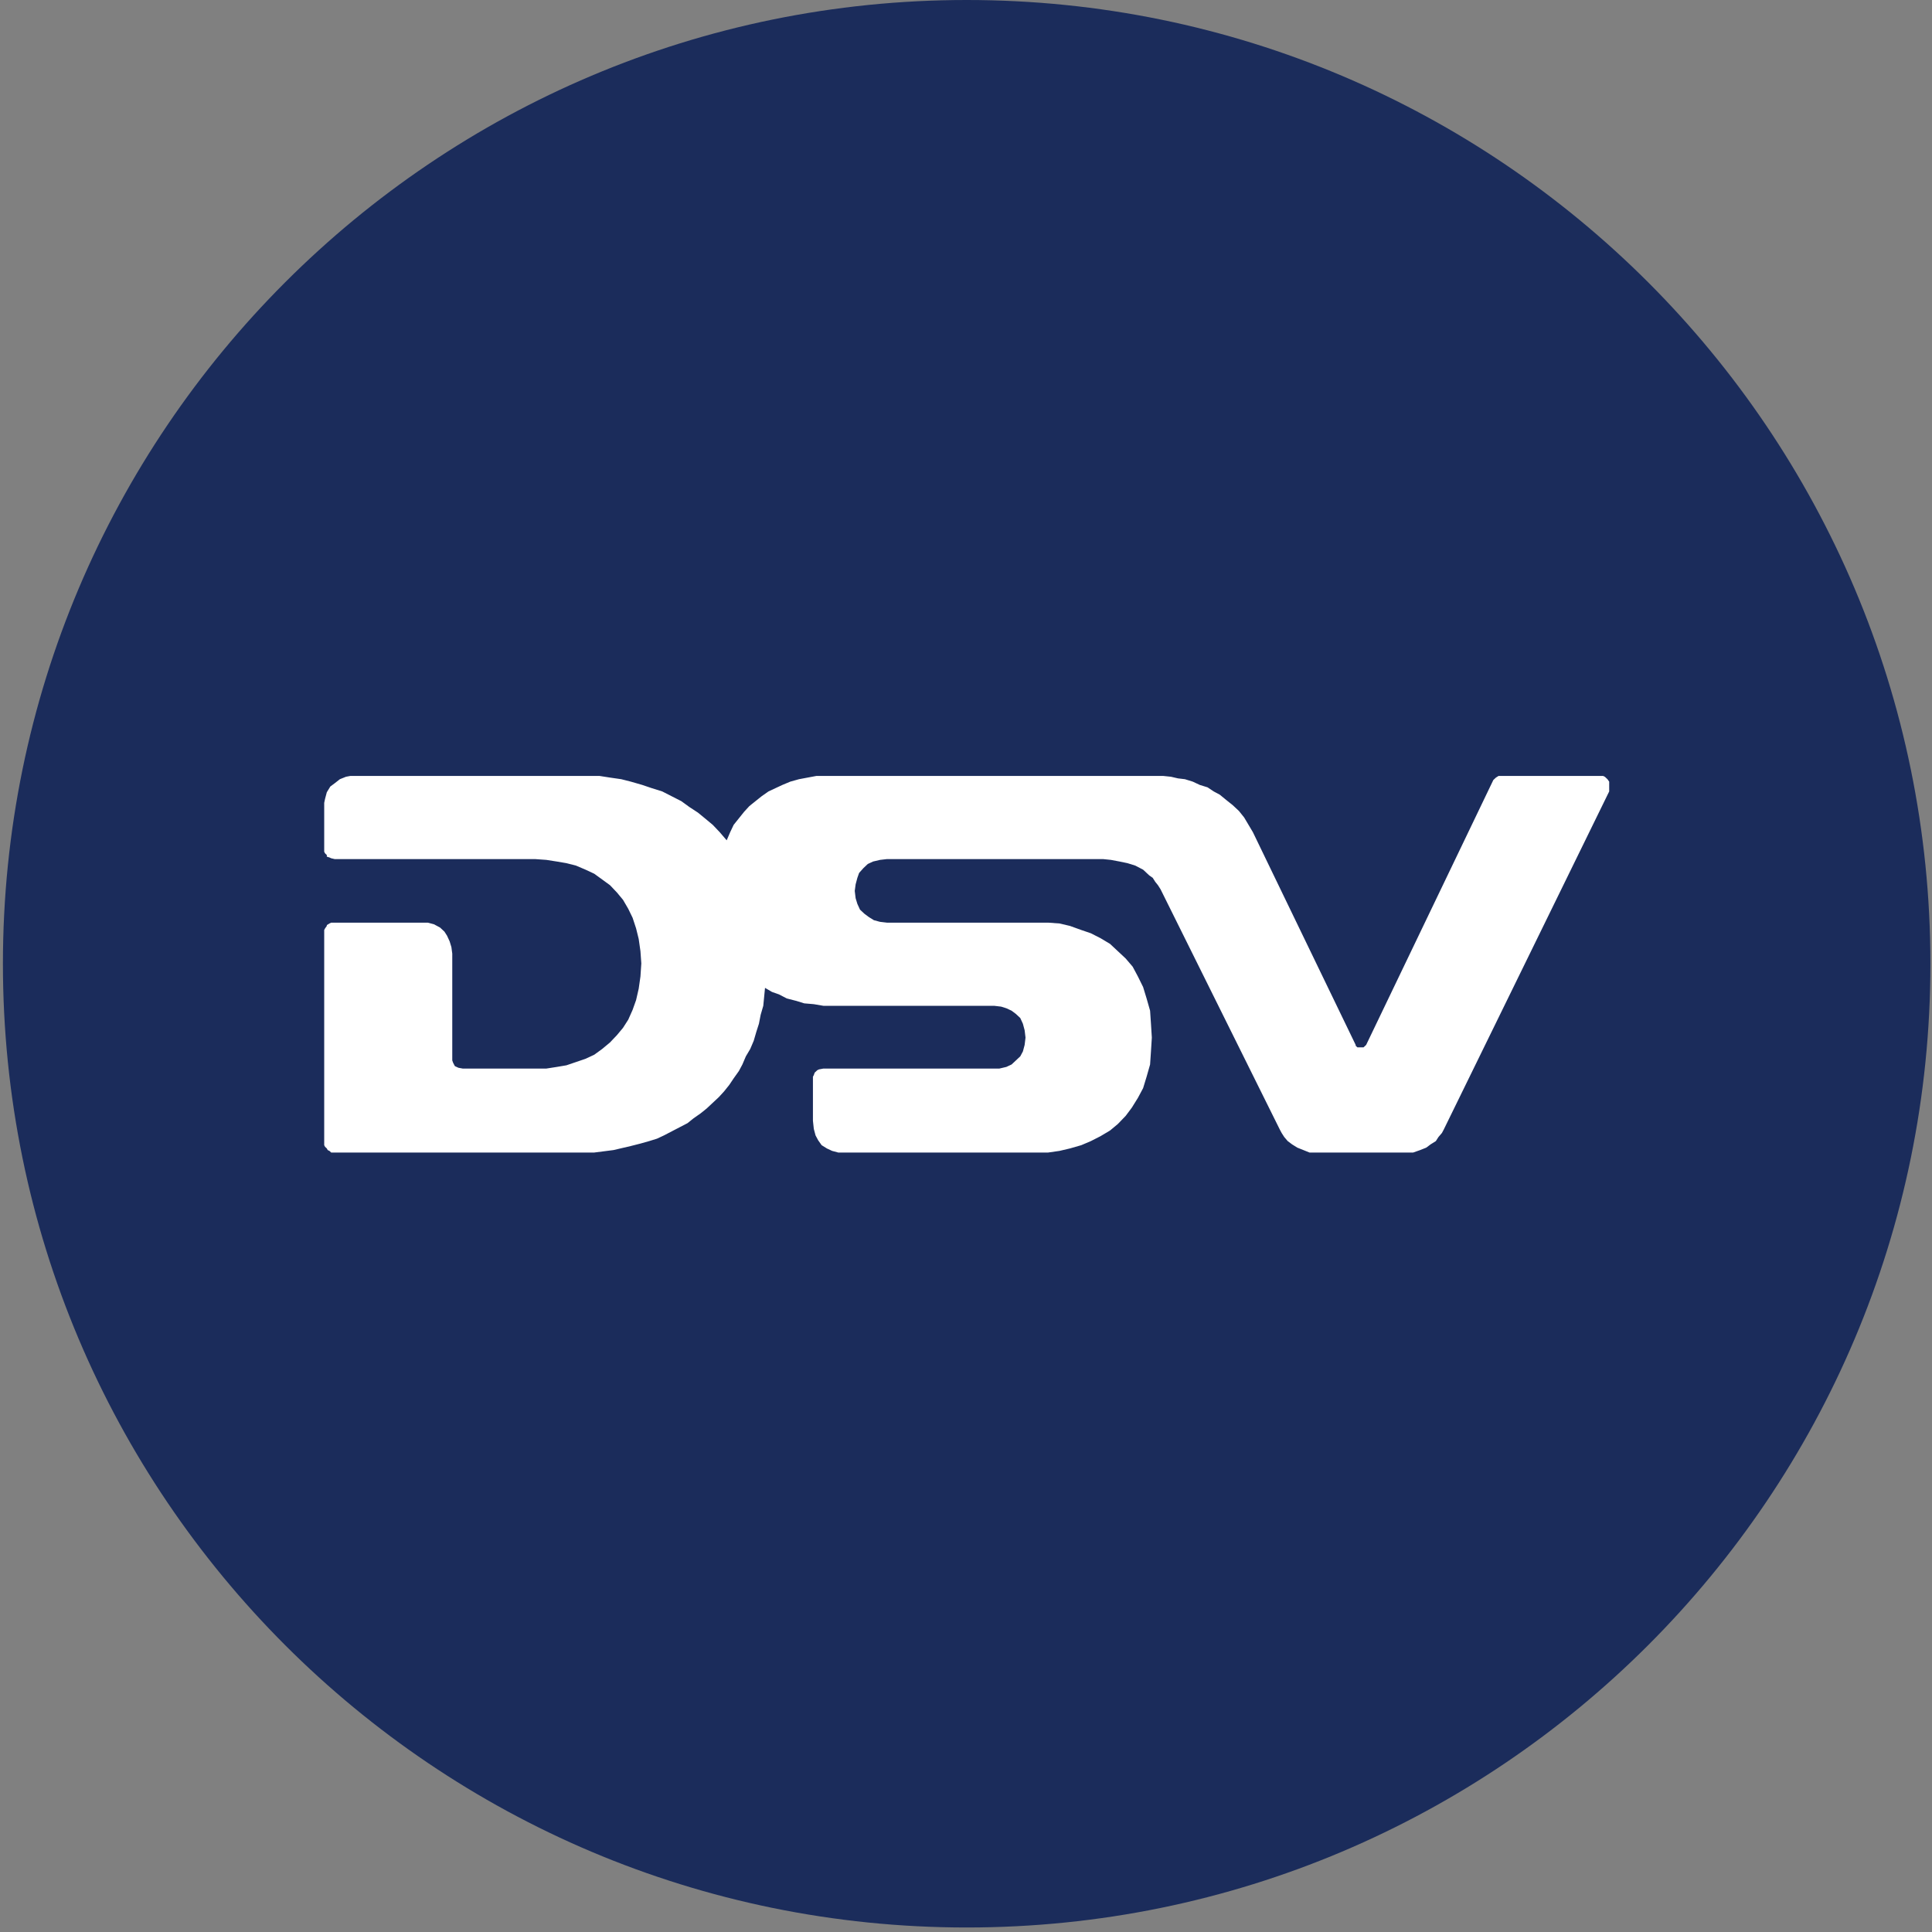
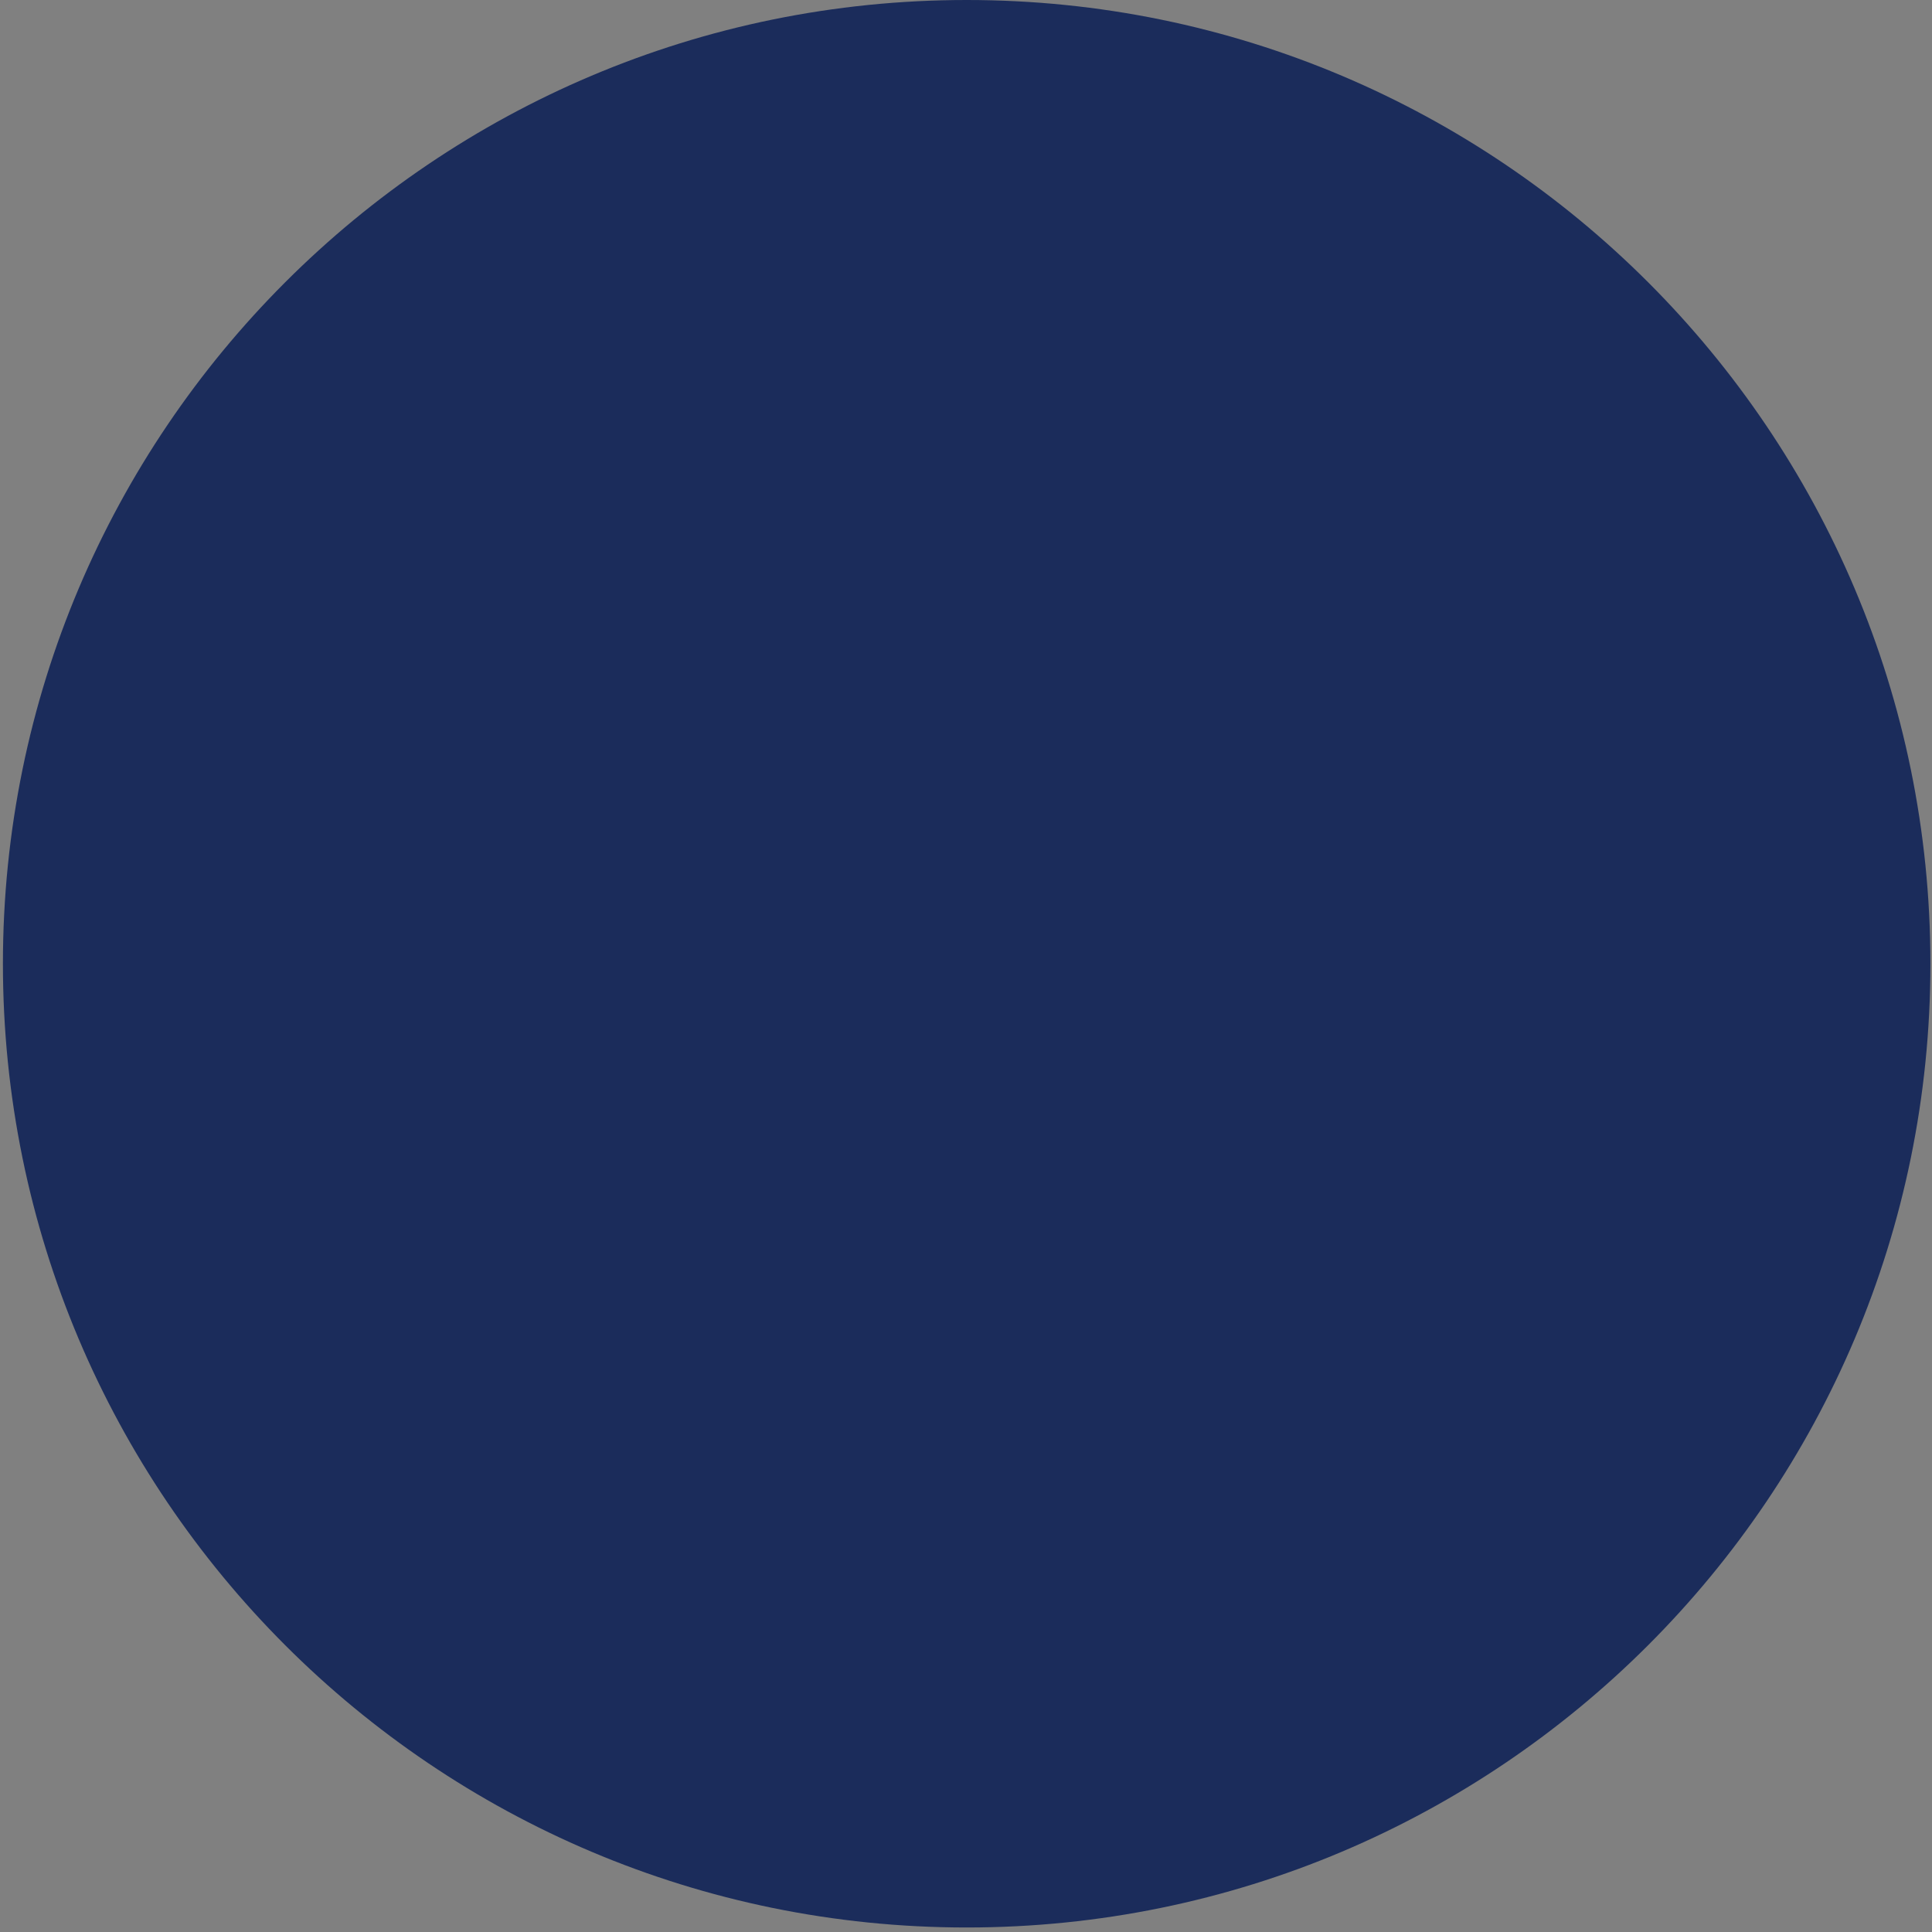
<svg xmlns="http://www.w3.org/2000/svg" width="194" height="194" viewBox="0 0 194 194" fill="none">
  <rect x="0" y="0" width="194" height="194" fill="#808080" stroke="none" />
  <path d="M97.067 193.547C150.513 193.547 193.84 150.22 193.84 96.773C193.84 43.327 150.513 0 97.067 0C43.62 0 0.293 43.327 0.293 96.773C0.293 150.22 43.62 193.547 97.067 193.547Z" fill="#1B2C5B" />
-   <path fill-rule="evenodd" clip-rule="evenodd" d="M144.965 113.438L144.79 113.765L144.441 114.174L144.178 114.583L143.653 114.911L143.216 115.239L142.603 115.484L141.903 115.73H131.493L130.881 115.484L130.269 115.239L129.744 114.911L129.306 114.583L128.956 114.174L128.694 113.765L128.519 113.438L116.534 89.292L116.272 88.882L116.01 88.556L115.748 88.146L115.398 87.9L114.785 87.328L113.998 86.918L113.211 86.673L112.423 86.509L111.548 86.345L110.761 86.264H89.066L88.367 86.345L87.666 86.509L87.141 86.754L86.705 87.164L86.267 87.655L86.092 88.146L85.917 88.801L85.829 89.456L85.917 90.192L86.092 90.765L86.355 91.338L86.792 91.748L87.229 92.075L87.754 92.402L88.367 92.566L89.066 92.648H105.25L106.387 92.73L107.437 92.975L108.574 93.385L109.536 93.712L110.498 94.204L111.461 94.776L112.248 95.513L113.036 96.249L113.735 97.067L114.26 98.05L114.785 99.114L115.135 100.26L115.485 101.488L115.573 102.798L115.66 104.189L115.573 105.58L115.485 106.89L115.135 108.118L114.785 109.264L114.26 110.246L113.648 111.228L113.036 112.046L112.248 112.865L111.461 113.52L110.498 114.093L109.536 114.583L108.574 114.993L107.437 115.32L106.387 115.566L105.25 115.73H84.168L83.555 115.566L83.03 115.32L82.505 114.993L82.156 114.502L81.893 114.011L81.718 113.356L81.63 112.538V108.118L81.718 107.954L81.805 107.708L81.981 107.545L82.068 107.463L82.243 107.381L82.68 107.299H100.351L101.051 107.135L101.576 106.89L102.013 106.481L102.45 106.072L102.713 105.58L102.888 104.926L102.976 104.189L102.888 103.452L102.713 102.798L102.45 102.225L102.013 101.816L101.576 101.488L101.051 101.243L100.526 101.079L99.826 100.997H82.68L81.718 100.833L80.756 100.751L79.969 100.506L79.006 100.26L78.219 99.851L77.519 99.605L76.819 99.196L76.644 100.997L76.382 101.897L76.207 102.798L75.945 103.616L75.682 104.516L75.332 105.335L74.894 106.072L74.545 106.89L74.195 107.545L73.67 108.282L73.232 108.936L72.708 109.591L72.183 110.164L71.57 110.737L70.958 111.31L70.346 111.801L69.646 112.292L69.033 112.783L68.246 113.192L67.459 113.601L66.671 114.011L65.972 114.338L65.184 114.583L64.31 114.83L63.347 115.075L61.598 115.484L59.673 115.73H33.255L33.08 115.566L32.905 115.484L32.817 115.32L32.642 115.157L32.555 114.993V93.385L32.642 93.221L32.817 92.975V92.894L33.08 92.73L33.255 92.648H42.965L43.577 92.812L44.189 93.139L44.627 93.548L44.889 93.957L45.152 94.53L45.327 95.103L45.414 95.758V106.481L45.502 106.726L45.589 106.89L45.676 107.054L45.851 107.135L46.026 107.217L46.464 107.299H54.862L55.911 107.135L56.874 106.972L58.798 106.317L59.673 105.908L60.461 105.335L61.248 104.68L61.948 103.943L62.56 103.207L63.085 102.389L63.522 101.406L63.872 100.424L64.135 99.278L64.31 98.05L64.397 96.741L64.31 95.513L64.135 94.285L63.872 93.221L63.522 92.157L63.085 91.257L62.56 90.356L61.948 89.619L61.248 88.882L60.461 88.31L59.673 87.737L58.798 87.328L57.836 86.918L56.874 86.673L55.911 86.509L54.862 86.345L53.725 86.264H33.605L33.255 86.182L33.08 86.1L32.817 86.019V85.855L32.642 85.691L32.555 85.527V80.616L32.642 80.207L32.817 79.552L33.167 78.979L33.605 78.652L34.129 78.243L34.742 77.997L35.179 77.915H60.198L61.248 78.079L62.385 78.243L63.347 78.488L64.485 78.816L65.447 79.142L66.496 79.47L67.459 79.961L68.421 80.452L69.208 81.025L70.083 81.598L70.783 82.171L71.57 82.826L72.27 83.563L72.97 84.381L73.32 83.563L73.67 82.826L74.195 82.171L74.72 81.516L75.244 80.944L75.857 80.452L76.47 79.961L77.169 79.47L77.869 79.142L78.569 78.816L79.356 78.488L80.231 78.243L81.105 78.079L81.981 77.915H116.797L117.585 77.997L118.284 78.16L118.984 78.243L119.771 78.488L120.471 78.816L121.259 79.061L121.871 79.47L122.483 79.798L123.183 80.371L123.796 80.861L124.408 81.434L124.932 82.089L125.37 82.826L125.808 83.563L136.13 104.926V105.007L136.305 105.171H136.917L137.092 105.007L137.179 104.926L149.951 78.324L150.214 78.079L150.477 77.915H150.826H160.974L161.149 77.997L161.411 78.243L161.586 78.488V79.47L144.965 113.438Z" fill="white" />
</svg>